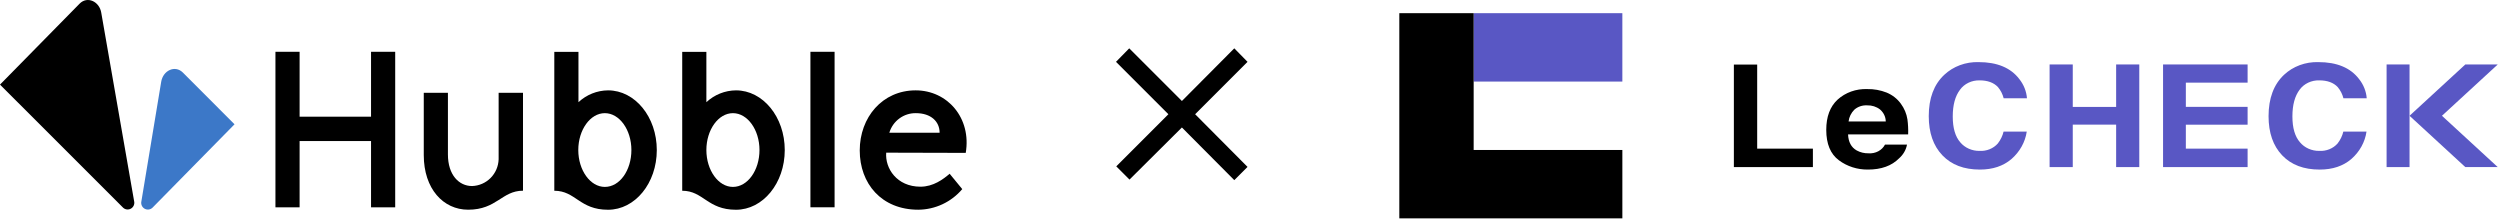
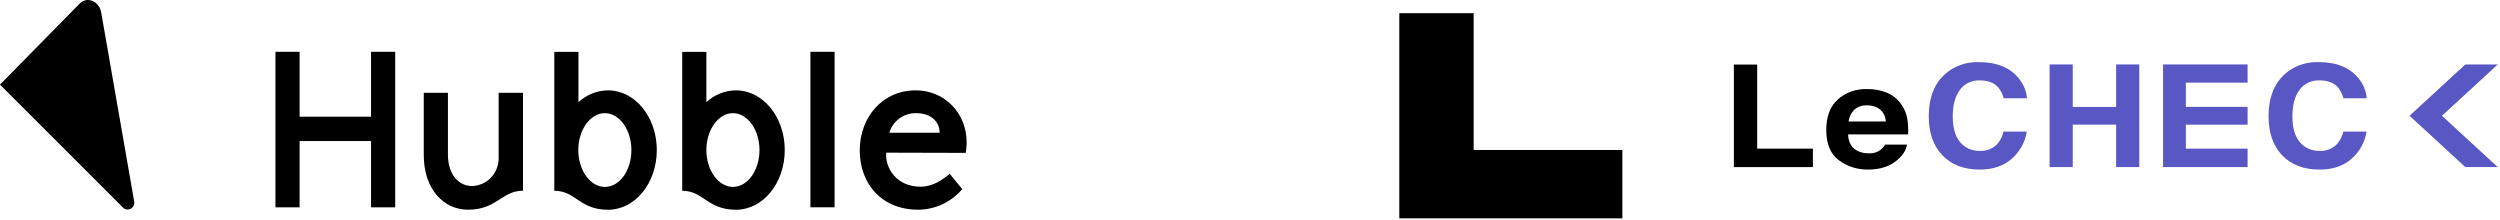
<svg xmlns="http://www.w3.org/2000/svg" width="569" height="50" viewBox="0 0 569 50" fill="none">
  <path d="M394.629 14.695H399.935V33.83H412.615V38.03H394.629V14.695Z" fill="black" />
  <path d="M429.392 21.066C430.714 21.614 431.839 22.495 432.637 23.608C433.423 24.674 433.934 25.892 434.129 27.168C434.28 28.305 434.336 29.45 434.295 30.595H420.62C420.692 32.329 421.35 33.544 422.582 34.241C423.399 34.692 424.339 34.918 425.291 34.892C426.058 34.947 426.826 34.787 427.493 34.433C428.16 34.079 428.695 33.547 429.027 32.909H434.035C433.815 34.11 433.177 35.212 432.217 36.051C430.536 37.746 428.181 38.593 425.152 38.593C422.739 38.625 420.39 37.872 418.519 36.468C416.611 35.048 415.656 32.743 415.656 29.553C415.656 26.556 416.519 24.261 418.243 22.668C419.125 21.867 420.176 21.241 421.331 20.829C422.486 20.418 423.721 20.228 424.959 20.273C426.481 20.244 427.992 20.515 429.392 21.066ZM422.046 24.966C421.312 25.707 420.853 26.644 420.736 27.641H429.199C429.193 27.128 429.074 26.621 428.849 26.151C428.624 25.682 428.297 25.26 427.889 24.91C427.076 24.28 426.038 23.948 424.976 23.98C424.44 23.948 423.902 24.019 423.398 24.189C422.894 24.359 422.433 24.624 422.046 24.966Z" fill="black" />
  <path d="M450.531 18.291C452.374 18.291 453.774 18.8 454.732 19.817C455.358 20.569 455.801 21.436 456.031 22.359H461.337C461.214 20.786 460.613 19.276 459.602 18.002C457.645 15.425 454.553 14.137 450.327 14.137C448.88 14.094 447.439 14.329 446.095 14.825C444.752 15.321 443.535 16.069 442.522 17.02C440.164 19.22 438.984 22.359 438.984 26.437C438.984 30.21 440.018 33.18 442.085 35.346C444.153 37.512 446.997 38.595 450.62 38.595C453.538 38.595 455.933 37.797 457.805 36.2C459.707 34.544 460.936 32.339 461.288 29.951H456.014C455.782 30.928 455.334 31.85 454.699 32.661C454.201 33.226 453.563 33.673 452.839 33.966C452.115 34.258 451.326 34.388 450.537 34.344C449.695 34.355 448.863 34.186 448.105 33.849C447.347 33.513 446.685 33.019 446.17 32.407C445.02 31.098 444.446 29.136 444.446 26.519C444.446 23.902 444.998 21.868 446.104 20.417C446.587 19.748 447.246 19.202 448.02 18.83C448.794 18.458 449.658 18.273 450.531 18.291Z" fill="#5957C4" />
  <path d="M481.634 24.336H471.761V14.67H466.488V38.03H471.761V28.364H481.634V38.03H486.901V14.67H481.634V24.336Z" fill="#5957C4" />
  <path d="M527.86 18.291C529.703 18.291 531.103 18.8 532.061 19.817C532.687 20.569 533.13 21.436 533.36 22.359H538.666C538.543 20.786 537.942 19.276 536.931 18.002C534.974 15.425 531.882 14.137 527.656 14.137C526.209 14.094 524.768 14.329 523.424 14.825C522.081 15.321 520.864 16.069 519.851 17.02C517.503 19.227 516.328 22.369 516.324 26.447C516.324 30.22 517.358 33.19 519.425 35.356C521.492 37.522 524.341 38.602 527.971 38.595C530.889 38.595 533.284 37.797 535.156 36.2C537.054 34.544 538.276 32.337 538.616 29.951H533.343C533.111 30.928 532.663 31.85 532.028 32.661C531.529 33.226 530.892 33.673 530.168 33.966C529.444 34.258 528.655 34.388 527.866 34.344C527.019 34.355 526.181 34.184 525.419 33.844C524.657 33.505 523.992 33.005 523.477 32.387C522.327 31.078 521.752 29.115 521.752 26.498C521.752 23.881 522.305 21.847 523.41 20.396C523.898 19.728 524.562 19.184 525.34 18.816C526.118 18.448 526.985 18.267 527.86 18.291Z" fill="#5957C4" />
  <path d="M568.486 14.67H561.107L548.41 26.35L561.107 38.03H568.486L555.789 26.35L568.486 14.67Z" fill="#5957C4" />
-   <path d="M543.188 14.67V38.03H548.411V26.35V14.67H543.188Z" fill="#5957C4" />
  <path d="M492.312 38.03H511.554V33.83H497.497V28.379H511.554V24.321H497.497V18.809H511.554V14.67H492.312V38.03Z" fill="#5957C4" />
-   <path d="M369.247 3H335.402V18.565H369.247V3Z" fill="#5957C4" />
  <path d="M335.404 34.135V3H318.484V49.699H369.249V34.135H335.404Z" fill="black" />
-   <path d="M269 29.013L280.925 41L283.937 37.987L272.013 26L283.937 14.075L280.925 11L269 22.987L257.013 11L254 14.075L265.925 26L254.063 37.862L257.075 40.874L269 29.013Z" fill="black" />
-   <path d="M41.603 16.495L53.379 28.288L34.692 47.286C34.451 47.512 34.143 47.653 33.816 47.687C33.488 47.722 33.158 47.648 32.876 47.477C32.593 47.307 32.373 47.048 32.249 46.741C32.125 46.434 32.103 46.094 32.187 45.773L36.69 18.608C37.109 16.052 39.81 14.745 41.603 16.495Z" fill="#3C78C8" />
  <path d="M18.112 0.839L0 19.256L28.035 47.286C28.279 47.507 28.586 47.642 28.912 47.672C29.238 47.702 29.565 47.625 29.844 47.453C30.123 47.281 30.34 47.022 30.462 46.716C30.584 46.41 30.605 46.072 30.521 45.753L23.044 2.883C22.635 0.367 19.896 -0.98 18.112 0.839Z" fill="black" />
  <path d="M113.489 36.249C113.44 37.85 112.787 39.371 111.664 40.503C110.541 41.636 109.032 42.293 107.445 42.343C104.472 42.343 101.947 39.837 101.947 35.148V21.114H96.449V35.296C96.449 42.991 100.904 47.728 106.548 47.728C113.079 47.728 114.21 43.404 119.035 43.404V21.114H113.489V36.249Z" fill="black" />
  <path d="M138.394 20.565C135.894 20.586 133.493 21.546 131.658 23.258V11.798H126.16V43.415C131.034 43.415 131.872 47.739 138.394 47.739C144.535 47.739 149.487 41.695 149.487 34.157C149.487 26.619 144.535 20.565 138.394 20.565ZM137.663 42.541C134.339 42.541 131.619 38.747 131.619 34.147C131.619 29.548 134.339 25.754 137.663 25.754C140.987 25.754 143.706 29.548 143.706 34.147C143.706 38.747 141.065 42.541 137.663 42.541Z" fill="black" />
  <path d="M167.507 20.565C165.008 20.586 162.606 21.546 160.771 23.258V11.798H155.273V43.415C160.099 43.415 160.986 47.739 167.507 47.739C173.648 47.739 178.61 41.695 178.61 34.157C178.61 26.619 173.648 20.565 167.507 20.565ZM166.815 42.541C163.491 42.541 160.771 38.747 160.771 34.147C160.771 29.548 163.491 25.754 166.815 25.754C170.139 25.754 172.859 29.548 172.859 34.147C172.859 38.747 170.178 42.541 166.815 42.541Z" fill="black" />
  <path d="M189.951 11.787H184.453V47.178H189.951V11.787Z" fill="black" />
  <path d="M219.802 34.796C221.137 26.855 215.64 20.565 208.407 20.565C200.823 20.565 195.676 26.707 195.676 34.245C195.676 41.784 200.628 47.73 209.001 47.73C210.905 47.716 212.785 47.29 214.512 46.482C216.239 45.673 217.774 44.5 219.012 43.042L216.137 39.543C214.694 40.791 212.423 42.491 209.498 42.491C204.098 42.491 201.417 38.295 201.7 34.747L219.802 34.796ZM208.455 25.754C211.877 25.754 213.856 27.651 213.856 30.206H202.412C202.803 28.903 203.604 27.764 204.695 26.961C205.785 26.158 207.105 25.734 208.455 25.754Z" fill="black" />
  <path d="M68.189 32.101H84.449V47.188H89.947V11.787H84.449V26.558H68.189V11.787H62.691V47.188H68.189V32.101Z" fill="black" />
</svg>